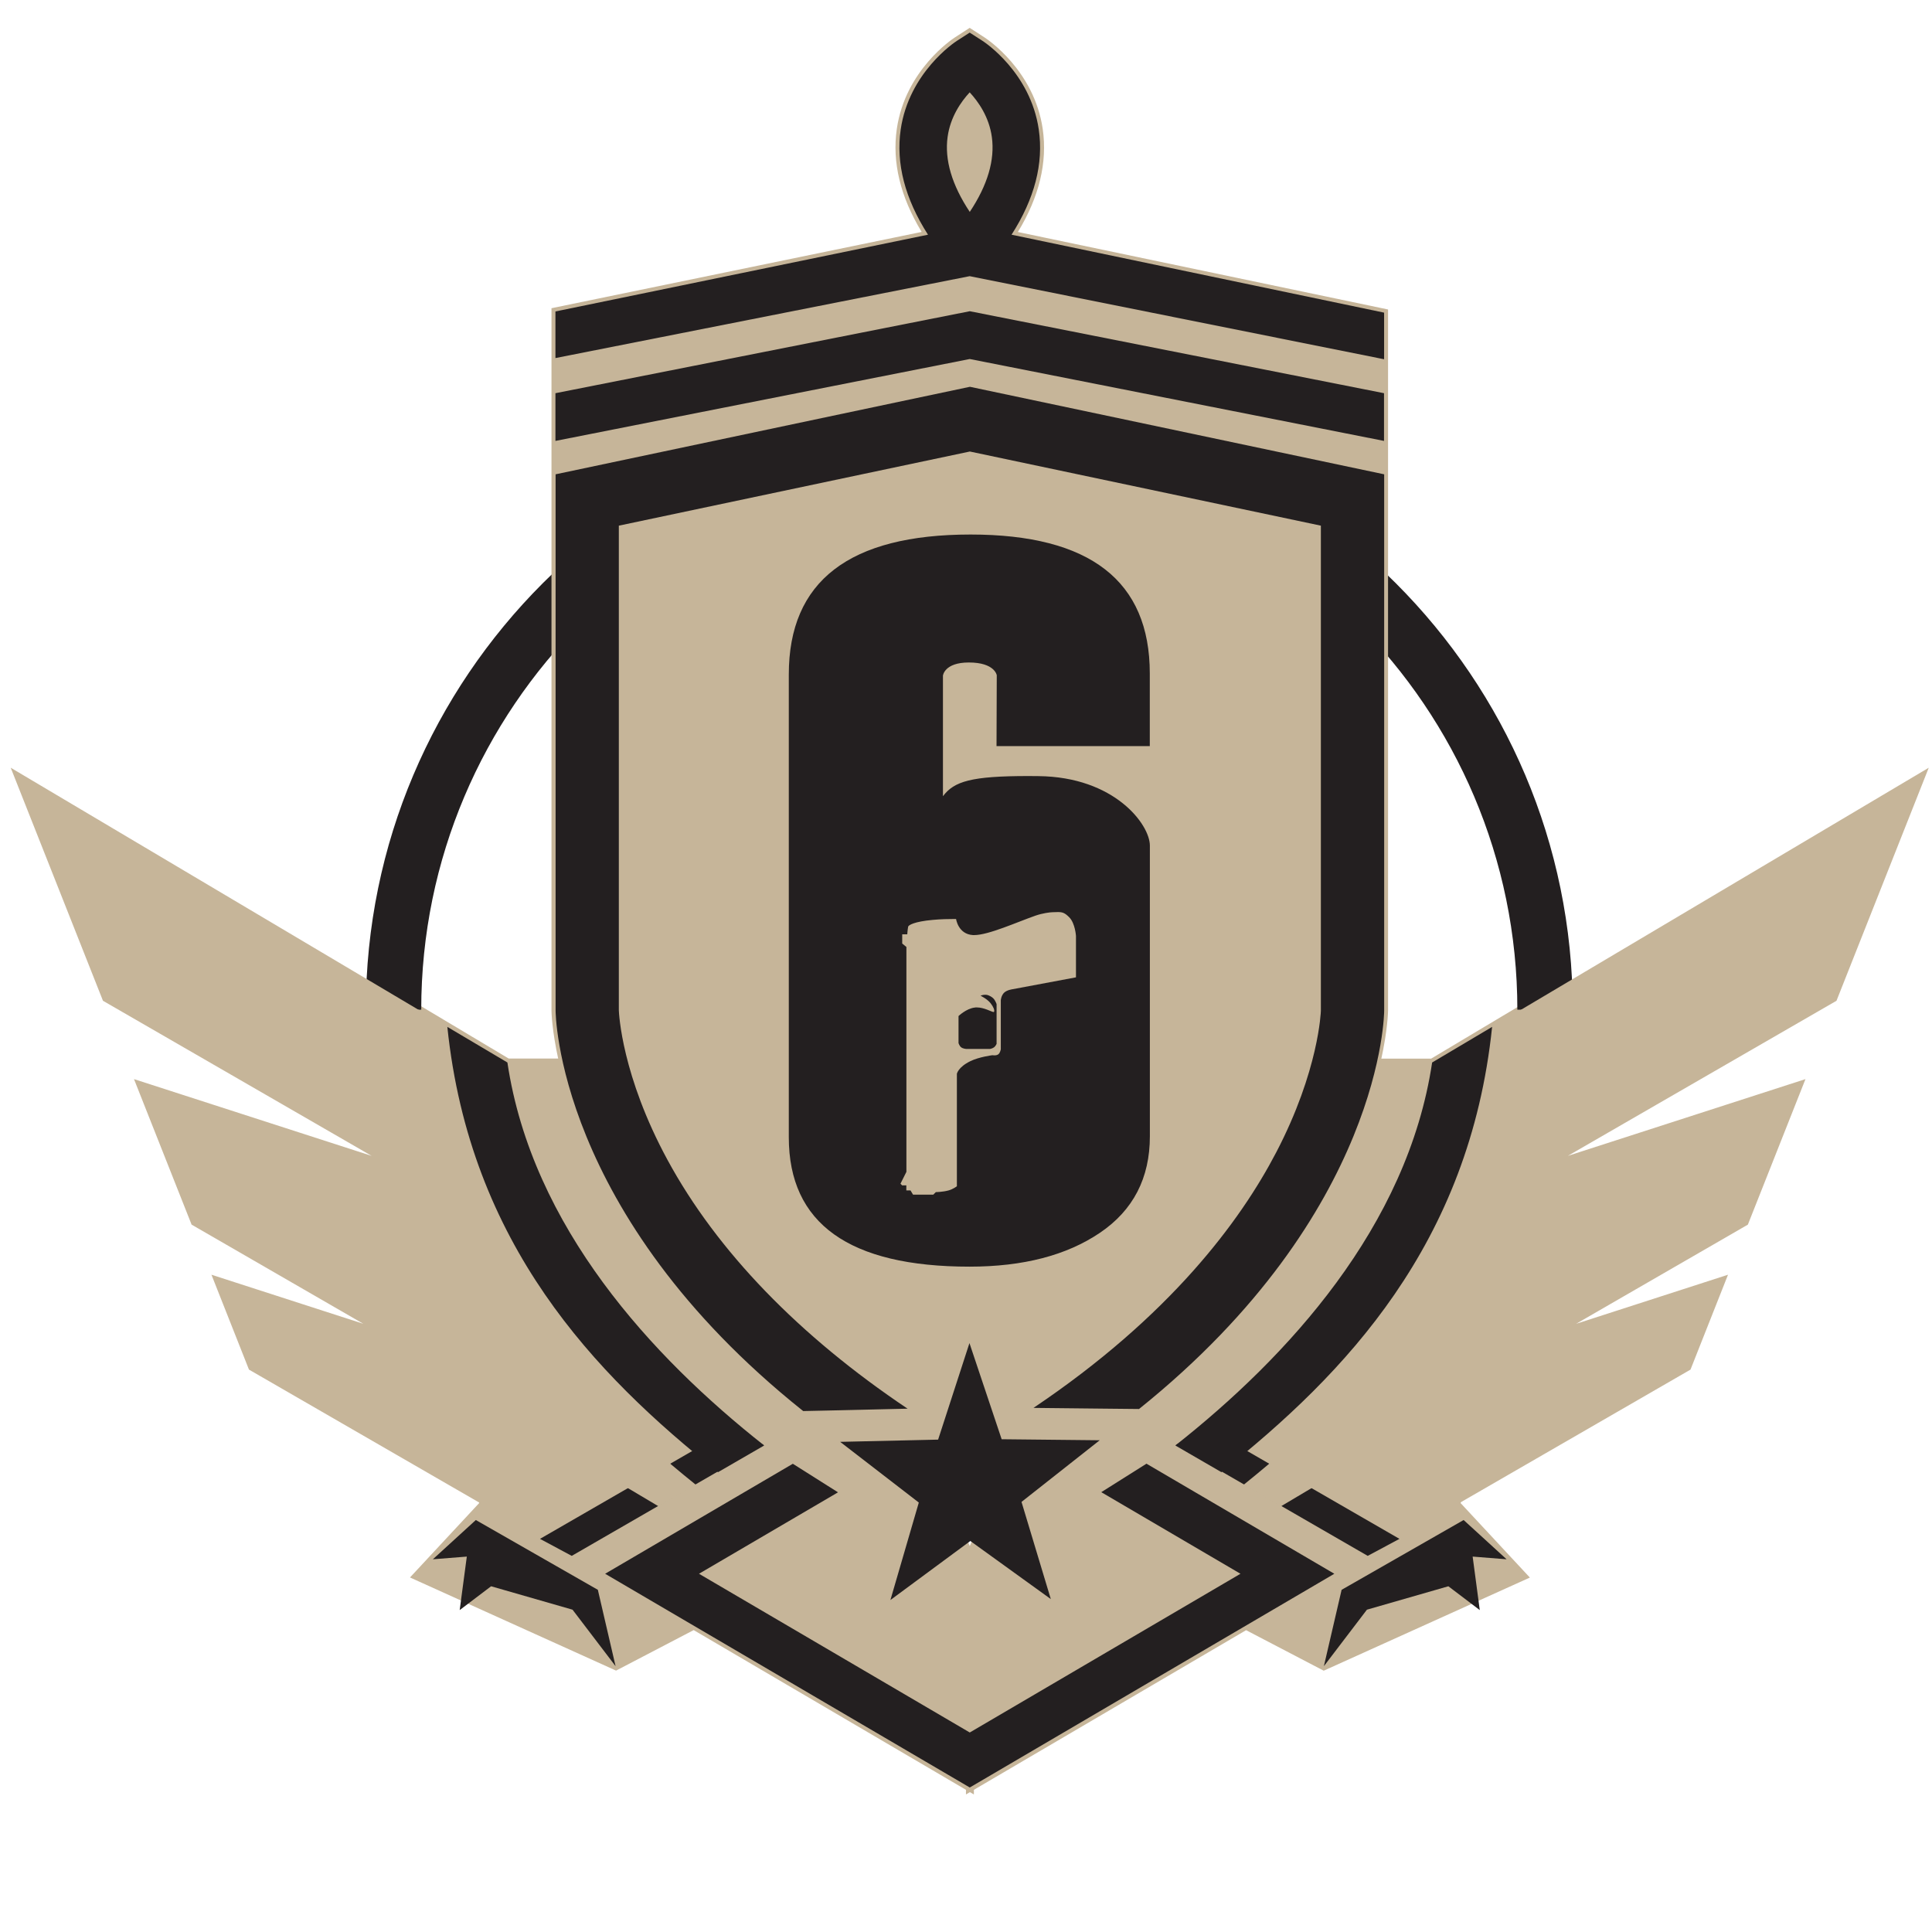
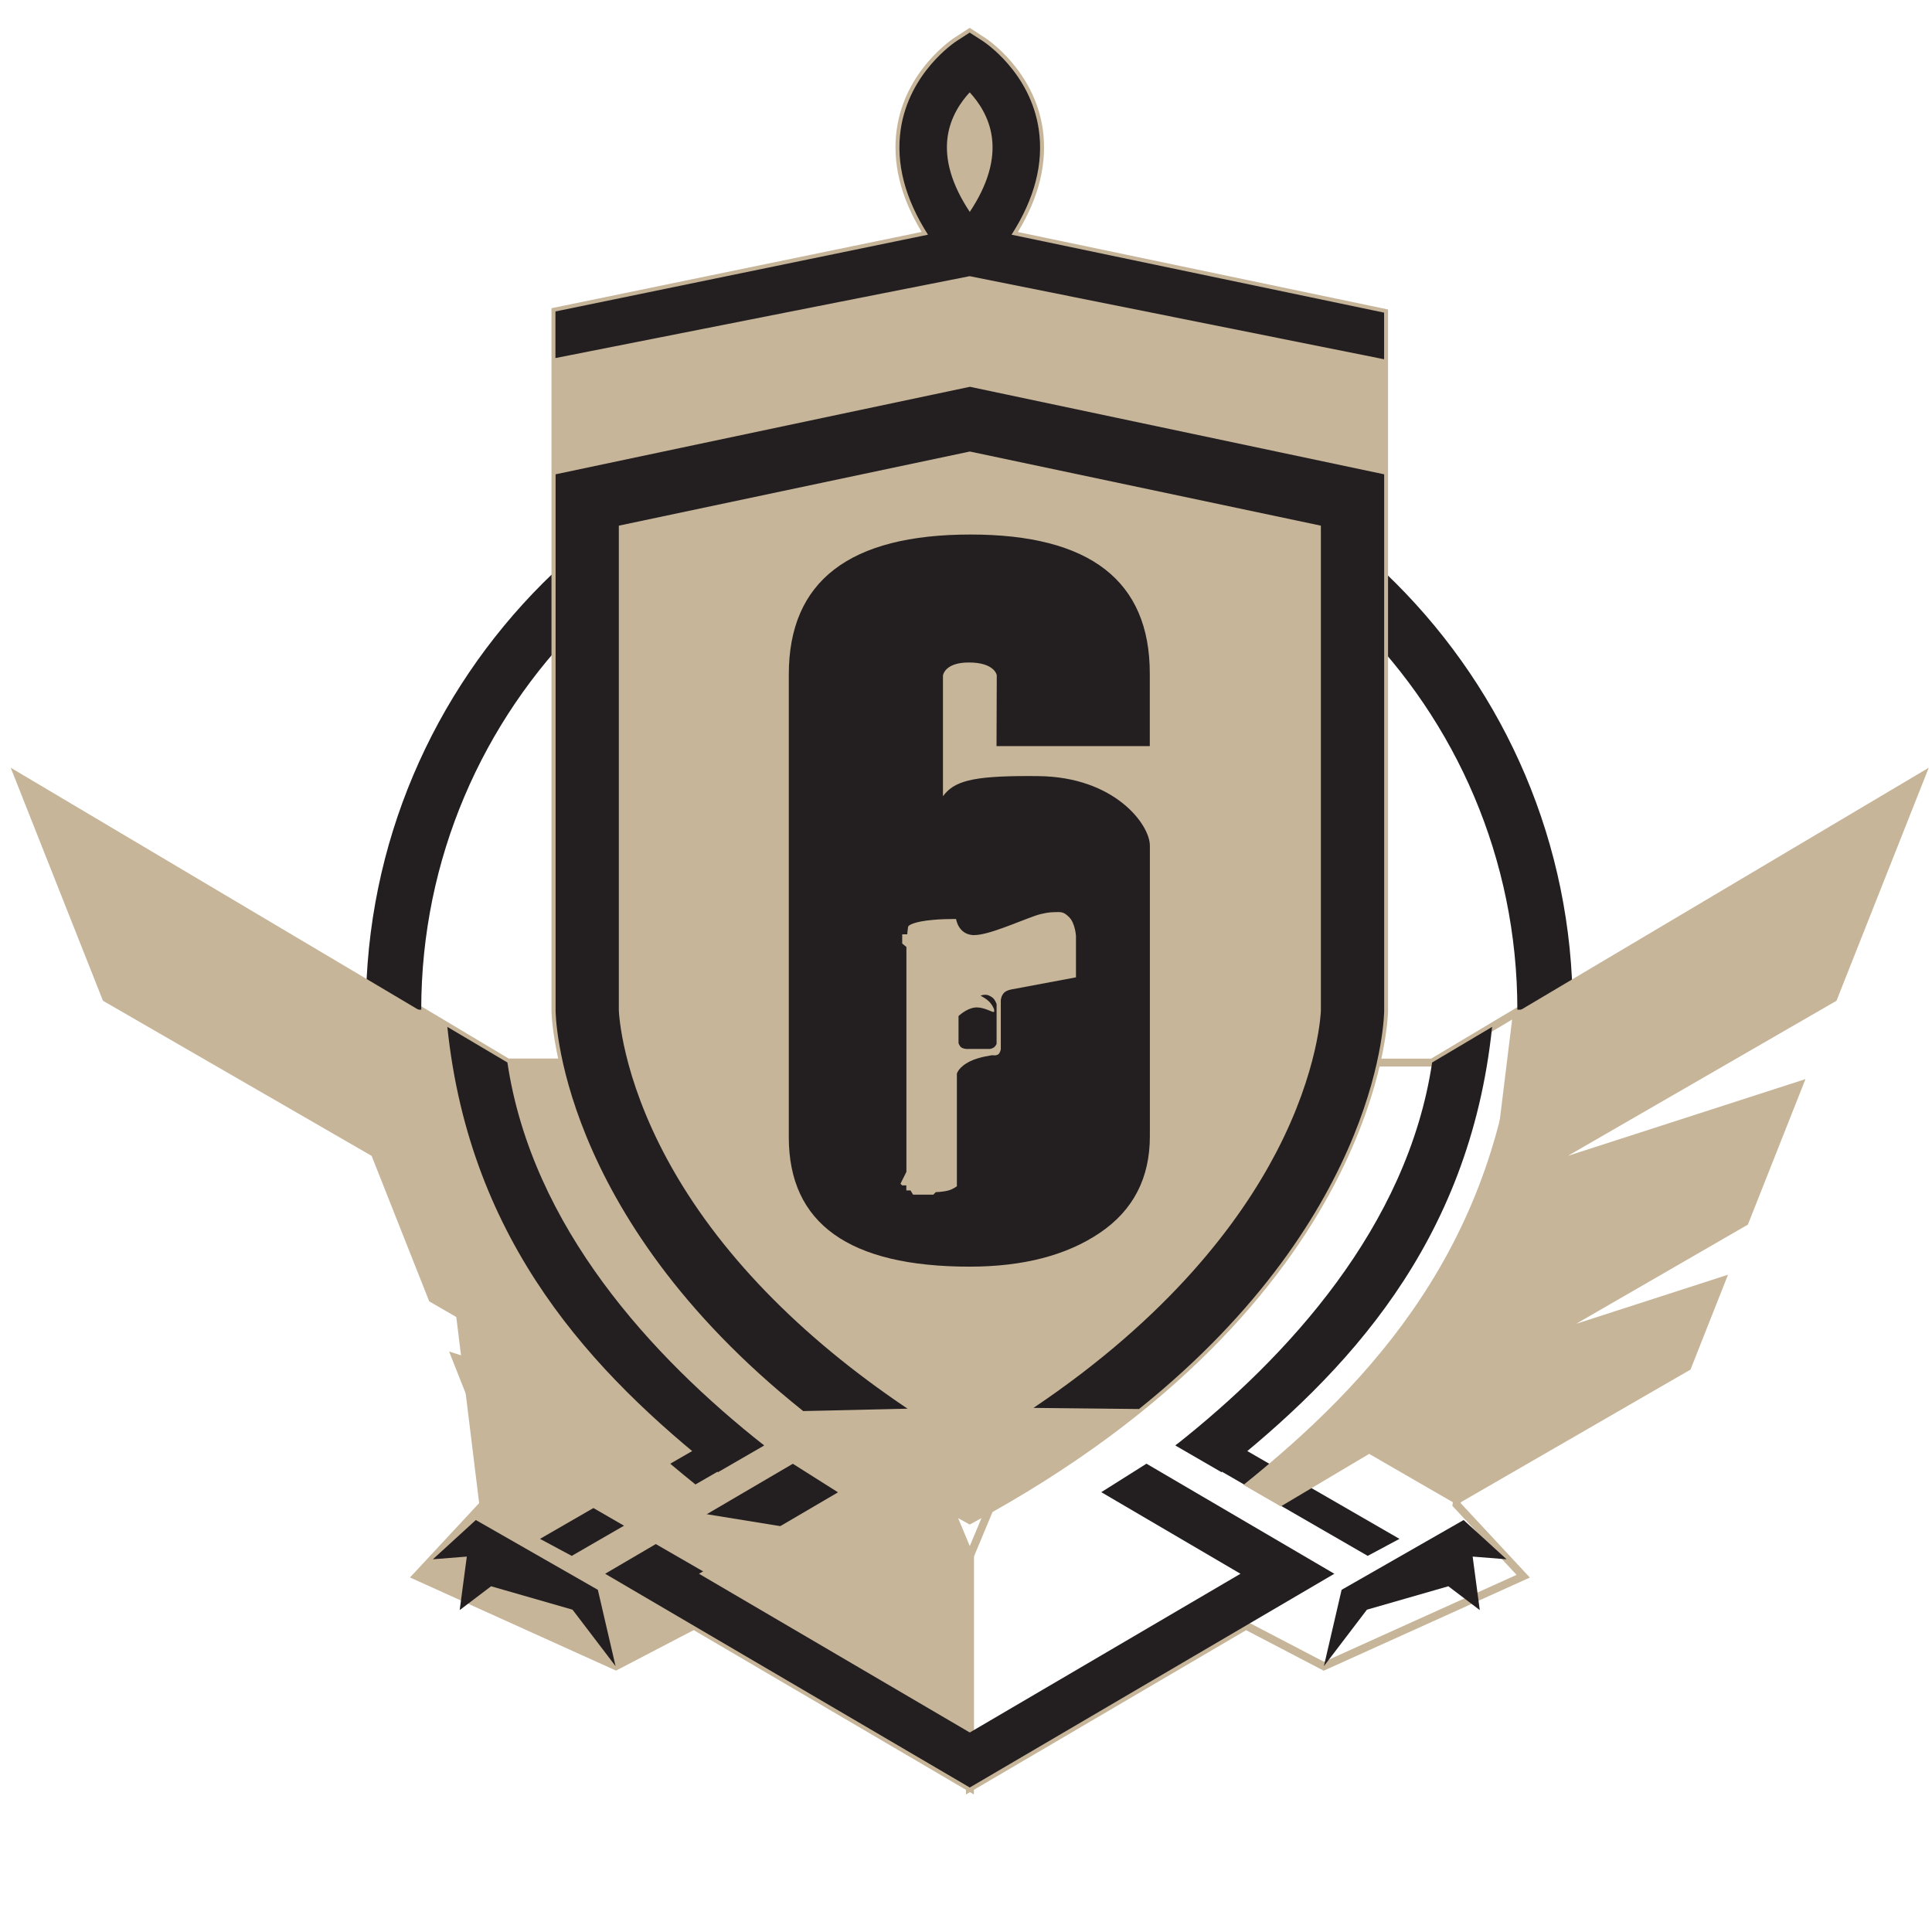
<svg xmlns="http://www.w3.org/2000/svg" version="1.1" id="Ranks" x="0px" y="0px" width="595.689px" height="595.689px" viewBox="-353.31 -353.31 595.689 595.689" enable-background="new -353.31 -353.31 595.689 595.689" xml:space="preserve">
  <g>
    <g>
-       <polygon fill="#C6B599" points="114.437,-41.304 88.304,-25.714 9.279,-25.714 -54.255,126.409 -54.255,197.824 30.873,147.903     54.88,160.42 116.338,132.654 95.795,110.549   " />
-     </g>
+       </g>
    <g>
      <path fill="#C6B599" d="M-55.475,199.97l0.098-74L8.474-26.911h79.489l27.984-16.714L97.063,110.161l21.325,22.934L54.83,161.812    l-23.934-12.494L-55.475,199.97z M-53.035,126.654v69.047l83.883-49.188l24.079,12.563l59.362-26.814L94.503,110.99    l18.418-149.954L88.623-24.47H10.084L-53.035,126.654z" />
    </g>
    <g>
      <polygon fill="#C6B599" points="-222.969,-41.304 -196.813,-25.714 -117.788,-25.714 -54.255,126.409 -54.255,197.824     -139.379,147.903 -163.412,160.42 -224.871,132.654 -204.304,110.549   " />
    </g>
    <g>
      <path fill="#C6B599" d="M-53.035,199.97l-86.394-50.676l-23.935,12.492l-0.538-0.246l-62.996-28.473l21.323-22.933    l-18.883-153.784l27.984,16.714h79.49l63.948,153.343V199.97z M-139.356,146.513l83.881,49.188v-69.047l-63.143-151.148h-78.538    l-24.3-14.494l18.42,149.955l-19.786,21.271l59.361,26.814L-139.356,146.513z" />
    </g>
    <g>
      <path fill="#231F20" d="M131.611-41.99h-17.079c0-93.176-75.804-168.981-168.982-168.981    c-93.177,0-168.982,75.806-168.982,168.981h-17.079c0-102.593,83.467-186.06,186.061-186.06    C48.147-228.05,131.611-144.583,131.611-41.99z" />
    </g>
    <g>
      <path fill="#C6B599" d="M-41.446-280.92c7.101-11.102,9.931-21.958,8.392-32.426c-2.559-17.616-16.712-26.936-17.322-27.327    l-3.977-2.561l-3.977,2.561c-0.61,0.391-14.737,9.71-17.298,27.327c-1.513,10.467,1.317,21.349,8.417,32.426l-114.866,23.666    v14.371v10.809v14.737v10.271v56.116v109.28c0,0,0,88.125,127.749,157.027C73.422,46.454,73.422-41.671,73.422-41.671v-165.396    v-10.271v-14.737v-10.418v-14.371L-41.446-280.92z" />
    </g>
    <g>
      <path fill="#C6B599" d="M-54.303,116.747l-0.585-0.317c-126.92-68.437-128.384-157.223-128.384-158.1v-216.608L-69.138-281.8    c-6.563-10.833-9.149-21.494-7.661-31.766c2.636-18.153,17.226-27.766,17.835-28.156l4.635-3.002l4.636,3.002    c0.61,0.39,15.225,10.002,17.884,28.18c1.489,10.272-1.074,20.934-7.66,31.767l114.134,23.886v216.218    c0,0.877-1.463,89.664-128.383,158.1L-54.303,116.747z M-180.833-256.279v214.608c0,0.877,1.537,87.982,126.529,155.637    C70.787,46.235,72.226-40.794,72.226-41.671v-214.218l-115.649-24.203l0.953-1.488c6.929-10.833,9.712-21.471,8.223-31.596    c-2.49-17.103-16.2-26.105-16.786-26.496l-3.319-2.147l-3.318,2.147c-0.585,0.366-14.273,9.394-16.737,26.472    c-1.464,10.149,1.293,20.763,8.223,31.595l0.95,1.49L-180.833-256.279z" />
    </g>
    <g>
      <polygon fill="#231F20" points="-177.026,126.409 -117.861,92.251 -126.815,86.542 -186.811,121.164   " />
    </g>
    <g>
-       <polygon fill="#231F20" points="73.422,-217.364 -54.303,-242.616 -182.053,-217.364 -182.053,-232.075 -54.303,-257.352     73.422,-232.075   " />
-     </g>
+       </g>
    <g>
      <polygon fill="#231F20" points="68.395,126.409 9.229,92.251 18.183,86.542 78.18,121.164   " />
    </g>
    <g>
      <path fill="#231F20" d="M-182.053-242.908v-14.371l114.868-23.667c-7.101-11.101-9.93-21.958-8.418-32.426    c2.563-17.591,16.689-26.934,17.299-27.325l3.976-2.563l3.976,2.563c0.61,0.391,14.763,9.734,17.324,27.325    c1.537,10.467-1.293,21.349-8.394,32.426l114.868,24.033v14.371L-54.328-268.16L-182.053-242.908z M-54.328-324.838    c-2.708,2.927-5.953,7.588-6.807,13.736c-0.976,7.075,1.317,14.834,6.832,23.129c5.514-8.295,7.783-16.029,6.806-23.105    C-48.351-317.25-51.62-321.911-54.328-324.838" />
    </g>
    <g>
      <polygon fill="#231F20" points="-54.303,197.824 58.101,131.924 0.179,97.986 -13.754,106.768 29.162,131.924 -54.303,180.866     -137.794,131.924 -94.927,106.815 -108.858,98.01 -166.731,131.924   " />
    </g>
    <g>
      <polygon fill="#231F20" points="97.968,115.356 60.346,136.875 54.88,160.42 68.152,142.999 93.258,135.78 102.943,143.123     100.749,126.63 111.215,127.459   " />
    </g>
    <g>
      <path fill="#231F20" d="M23.284,100.597C61.371,70.366,99.797,30.304,106.75-36.693L88.256-25.714    C80.67,25.01,43.534,65.193,9.083,92.373L23.284,100.597z" />
    </g>
    <g>
      <path fill="#231F20" d="M-131.915,100.597l14.224-8.225C-152.165,65.193-189.3,25.01-196.862-25.714l-18.519-10.979    C-208.428,30.304-170,70.366-131.915,100.597" />
    </g>
    <g>
-       <path fill="#C6B599" d="M-150.213,111.16l11.493-6.636c-39.575-31.792-78.88-74.293-84.444-145.828l-126.846-75.294l28.447,71.854    l82.833,47.82l-73.268-23.667l17.761,44.867l52.945,30.575l-46.822-15.13l11.565,29.254l72.047,41.601l27.034-15.616    L-150.213,111.16z" />
+       <path fill="#C6B599" d="M-150.213,111.16l11.493-6.636c-39.575-31.792-78.88-74.293-84.444-145.828l-126.846-75.294l28.447,71.854    l82.833,47.82l17.761,44.867l52.945,30.575l-46.822-15.13l11.565,29.254l72.047,41.601l27.034-15.616    L-150.213,111.16z" />
    </g>
    <g>
      <path fill="#C6B599" d="M132.662,54.851l52.945-30.575l17.76-44.867L130.1,3.075l82.83-47.82l28.449-71.854L114.532-41.304    c-5.561,71.534-44.868,114.012-84.44,145.828l11.491,6.636l27.253-16.2l27.034,15.616l72.048-41.601l11.565-29.254L132.662,54.851    z" />
    </g>
    <g>
      <polygon fill="#231F20" points="-206.598,115.356 -168.976,136.875 -163.51,160.42 -176.782,142.999 -201.888,135.78     -211.575,143.123 -209.379,126.63 -219.845,127.459   " />
    </g>
    <g>
-       <polygon fill="#231F20" points="-54.401,60.802 -64.063,90.566 -94.268,91.252 -70.016,109.965 -78.774,140.023 -54.132,121.822     -29.318,139.73 -38.348,109.77 -14.241,90.762 -44.471,90.447   " />
-     </g>
+       </g>
    <g>
      <path fill="#231F20" d="M-54.255-234.052l-127.749,26.985v165.396c0,0,0,62.533,76.342,123.431l11.175-0.243l21.007-0.491    c-33.426-22.42-58.751-48.551-74.024-76.707c-14.103-25.985-14.957-45.089-15.005-46.138v-149.415l108.23-22.861l108.229,22.861    v149.562c0,0.172-0.583,18.394-13.759,43.648C29.162,23.132,7.499,52.458-34.662,80.783l20.493,0.219l12.054,0.124    C73.469,20.421,73.469-41.671,73.469-41.671v-165.396L-54.255-234.052z" />
    </g>
    <g>
      <path fill="#231F20" d="M1.204-123.235v-22.422c0-28.546-18.423-42.844-55.263-42.844c-37.378,0-56.042,14.371-56.042,43.137    V-2.658c0,26.593,18.591,39.891,55.75,39.891c16.519,0,29.914-3.488,40.183-10.44C-3.895,19.837,1.228,9.906,1.228-2.977V-92.59    c0-6.465-10.858-21.202-34.4-21.421c-1.051,0-2.049-0.025-3.026-0.025c-17.689,0-22.936,1.635-26.375,6.221v-37.183    c0,0,0.415-4.05,7.979-4.05c8.027,0,8.613,3.928,8.613,3.928l-0.074,21.862h47.26V-123.235z M-59.5-69.949c0.61,0,0.976,0,0.976,0    s0.635,4.685,5.221,4.952c0.122,0,0.245,0,0.366,0c4.391,0,13.126-3.974,18.909-6.001c2.271-0.782,4.441-1.024,5.197-1.049    c0.684-0.024,1.244-0.049,1.708-0.049c1.439,0,2.147,0.268,3.491,1.61c1.83,1.853,2.073,5.734,2.073,5.734v12.783l-19.542,3.66    c0,0-1.71,0.219-2.587,1.051c-0.927,0.855-1.048,2.342-1.048,2.342v15.125c0,0-0.195,1.149-0.782,1.563    c-0.367,0.267-0.829,0.317-1.196,0.317c-0.341,0-0.61-0.05-0.61-0.05s-4.074,0.515-6.782,1.83    c-3.806,1.856-4.172,3.905-4.172,3.905v34.67c0,0-1.146,0.903-2.586,1.294c-1.781,0.488-3.904,0.512-3.904,0.512l-0.78,0.781    h-6.246l-0.78-1.293h-1.293v-1.561h-1.293l-0.512-0.515l1.83-3.66v-69.34l-1.293-1.048v-2.854h1.562c0,0,0.073-1.292,0.268-2.342    c0.097-0.488,1.903-1.585,7.563-2.098C-63.16-69.924-60.769-69.949-59.5-69.949" />
    </g>
    <g>
      <path fill="#231F20" d="M-56.962-30.401c0.561,0.441,1.562,0.515,1.562,0.515h7.293c0,0,0.734-0.098,1.296-0.515    c0.462-0.338,0.779-1.048,0.779-1.048v-12.247c0,0-0.34-1.122-1.051-1.83c-0.364-0.367-1.268-0.953-2.073-1.048    c-0.122-0.024-0.267-0.024-0.391-0.024c-0.805,0-1.439,0.291-1.439,0.291s2.049,0.977,3.124,2.345    c0.855,1.096,1.27,2.121,1.051,2.609c-0.026,0.05-0.077,0.074-0.148,0.074c-0.61,0-2.831-1.415-5.196-1.415    c-0.221,0-0.44,0-0.659,0.048c-2.586,0.319-4.954,2.611-4.954,2.611v8.344C-57.743-31.692-57.549-30.863-56.962-30.401" />
    </g>
  </g>
</svg>